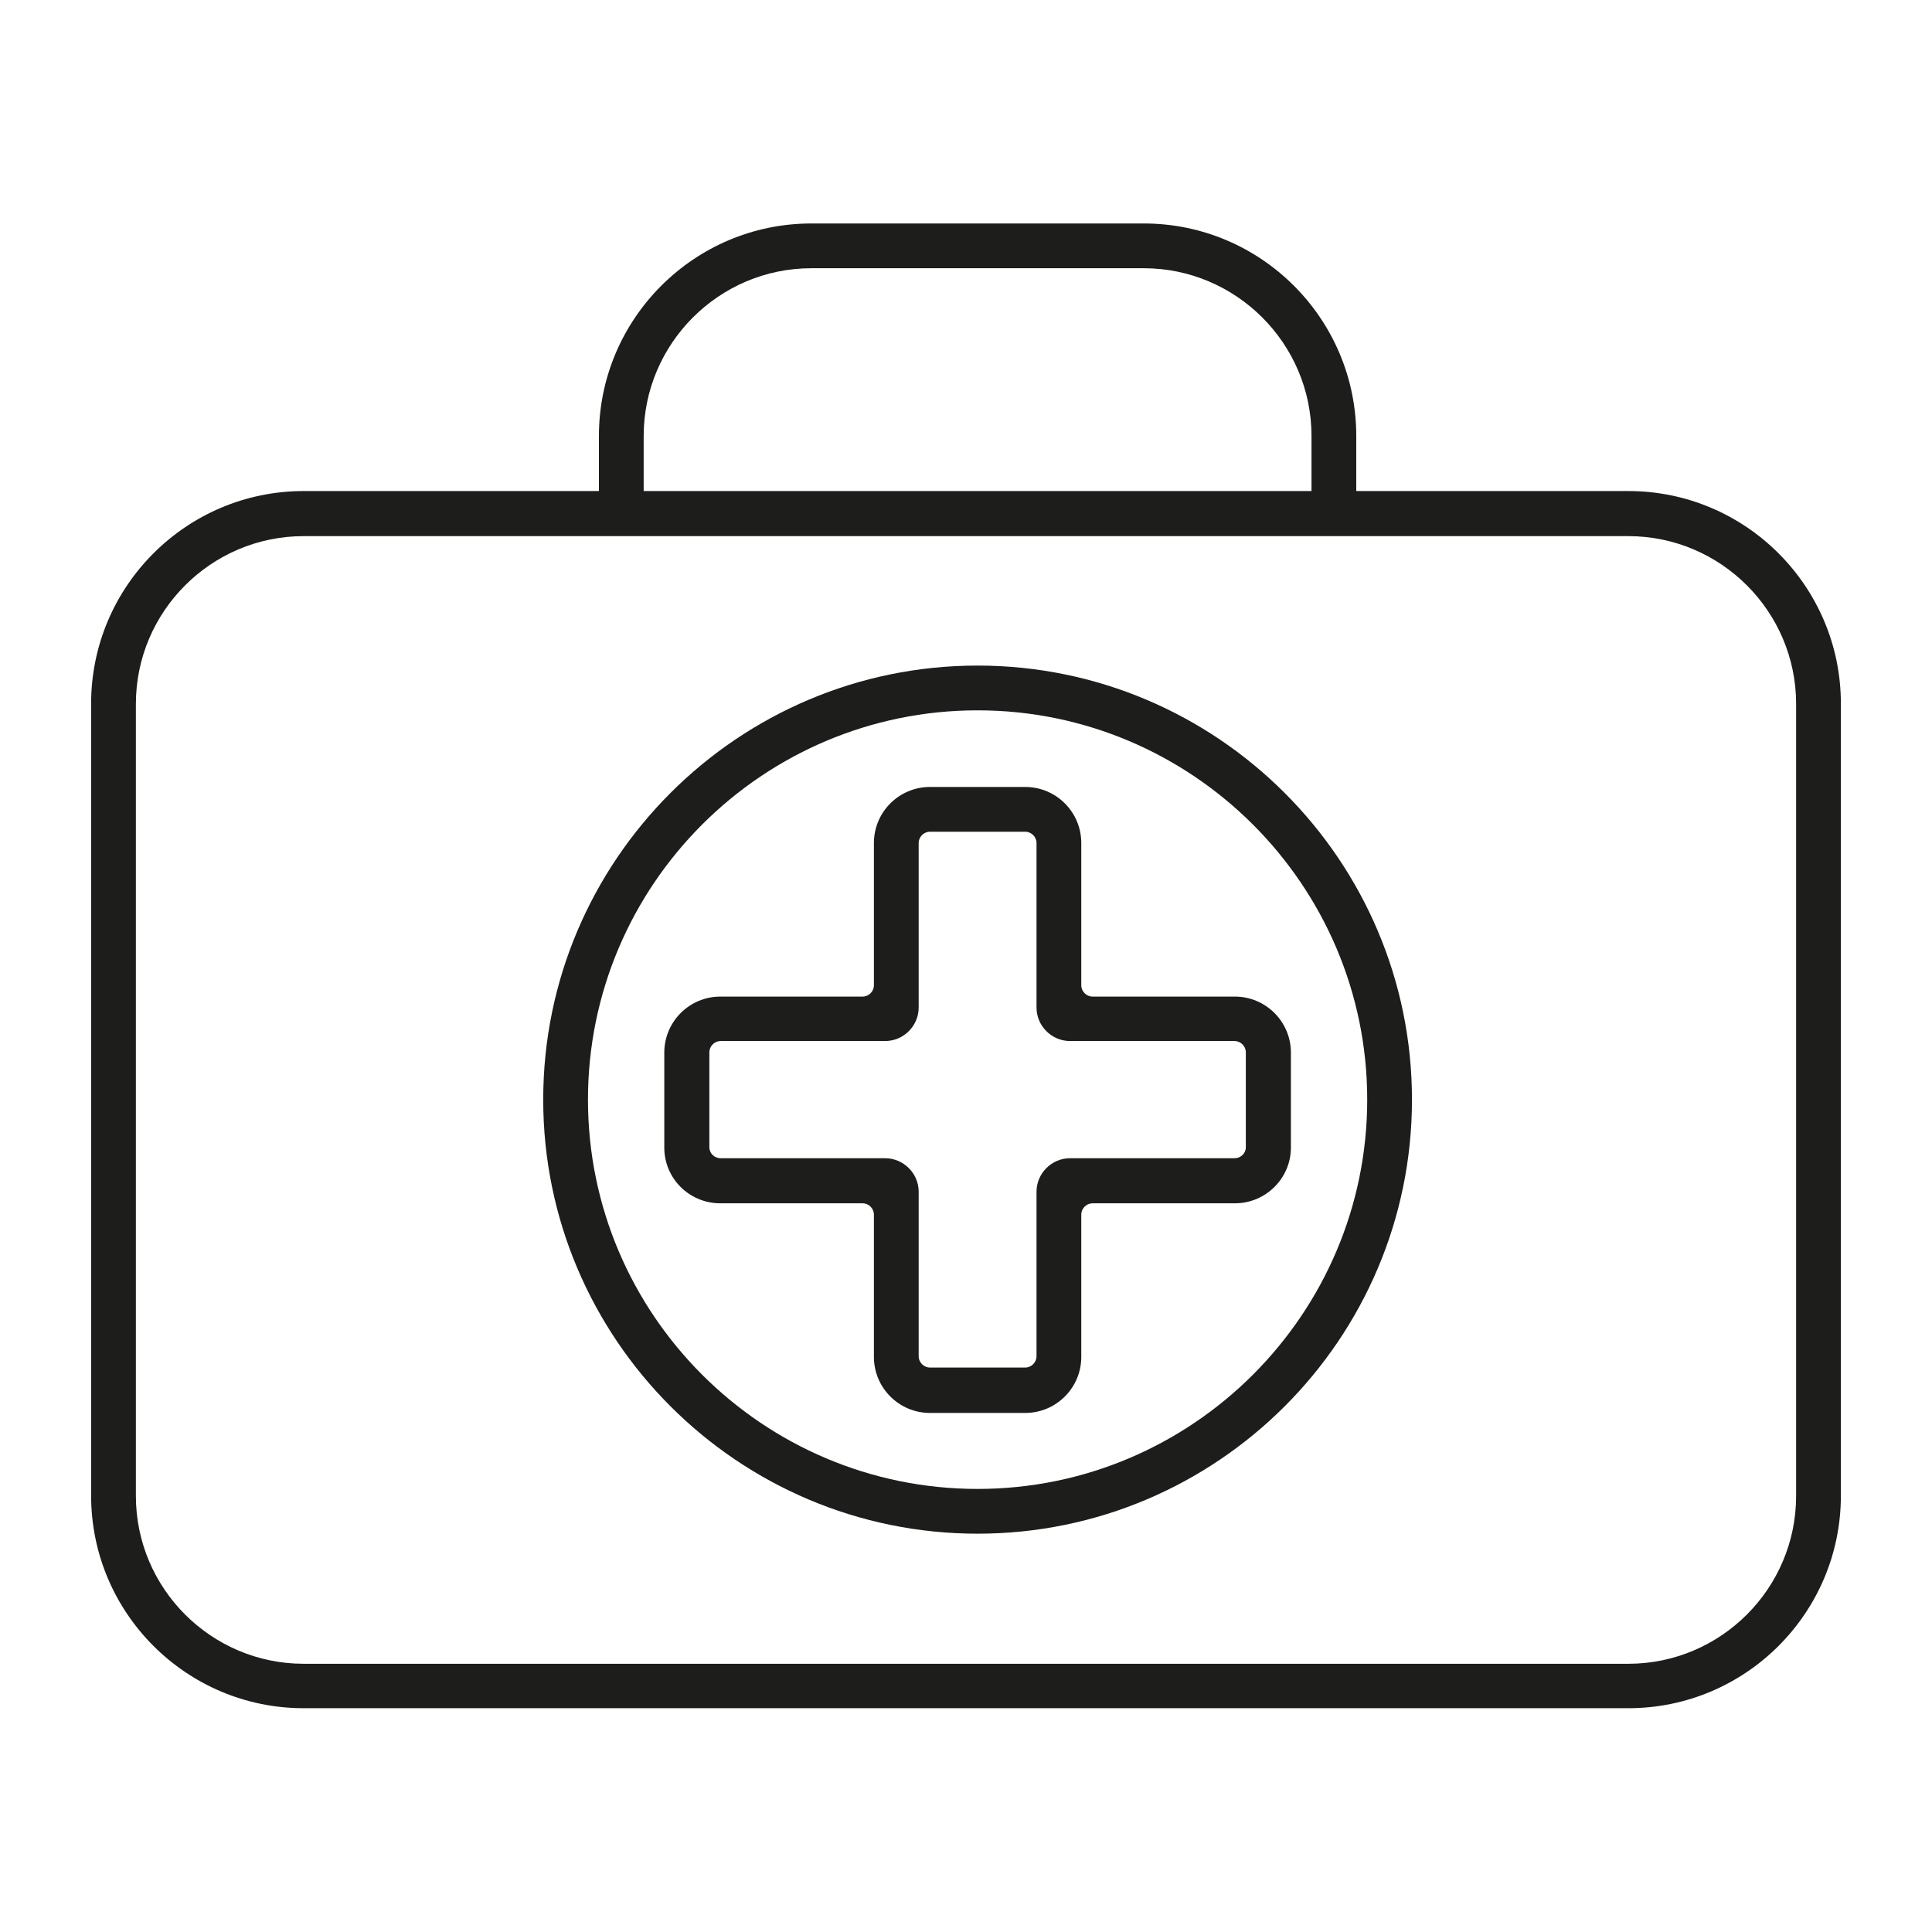
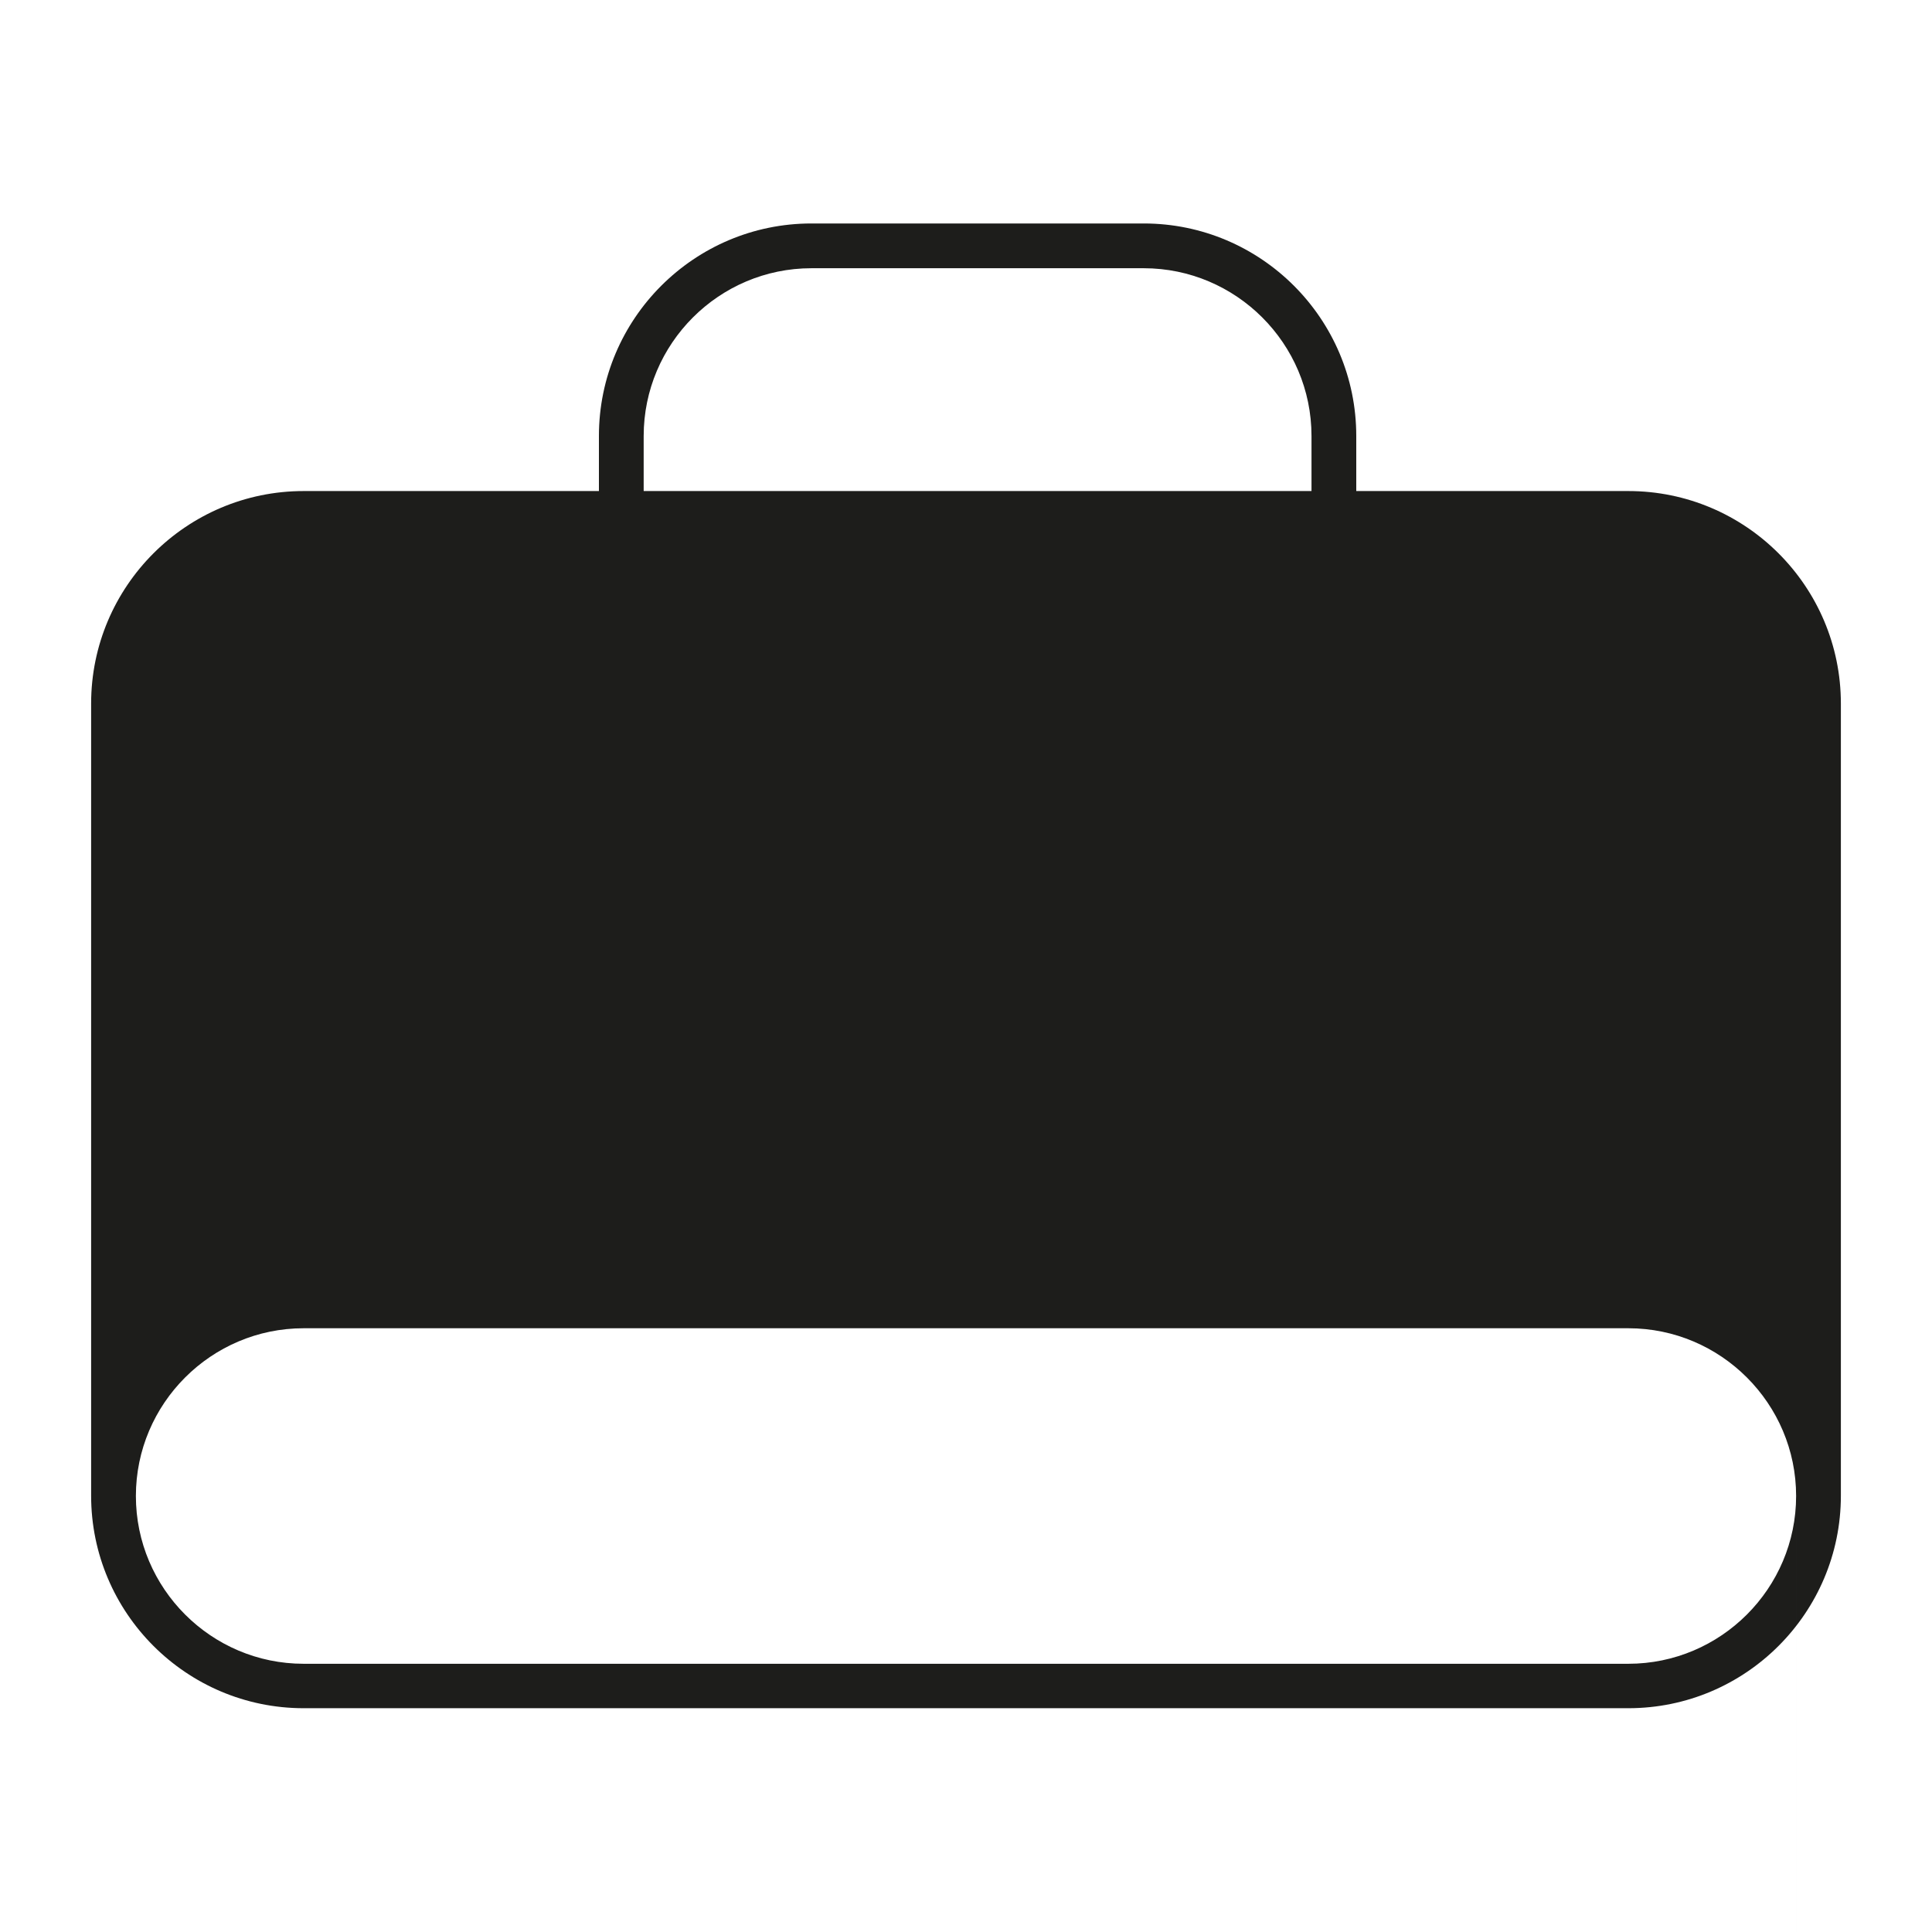
<svg xmlns="http://www.w3.org/2000/svg" id="a" viewBox="0 0 60 60">
-   <path d="m50.57,15.25h-8.45v-1.71c0-3.64-2.96-6.6-6.6-6.6h-10.32c-3.64,0-6.6,2.96-6.6,6.6v1.71h-9.17c-3.64,0-6.6,2.96-6.6,6.6v24.6c0,3.64,2.96,6.6,6.6,6.6h41.14c3.64,0,6.6-2.96,6.6-6.6v-24.6c0-3.64-2.96-6.6-6.6-6.6Zm-30.58-1.71c0-2.87,2.34-5.21,5.21-5.21h10.32c2.87,0,5.21,2.34,5.21,5.21v1.71h-20.74v-1.71Zm35.79,32.92c0,2.87-2.34,5.21-5.21,5.21H9.43c-2.87,0-5.21-2.34-5.21-5.21v-24.6c0-2.87,2.34-5.21,5.21-5.21h41.14c2.87,0,5.21,2.34,5.21,5.21v24.6Z" style="fill:#1d1d1b; stroke-width:0px;" />
-   <path d="m30.36,20.67c-7.44,0-13.49,6.05-13.49,13.48s6.05,13.48,13.49,13.48,13.49-6.05,13.49-13.48-6.05-13.48-13.49-13.48Zm0,25.57c-6.67,0-12.1-5.42-12.1-12.09s5.43-12.09,12.1-12.09,12.1,5.43,12.1,12.09-5.43,12.09-12.1,12.09Z" style="fill:#1d1d1b; stroke-width:0px;" />
-   <path d="m33.58,30.6v-4.42c0-.96-.78-1.74-1.74-1.74h-2.96c-.96,0-1.74.78-1.74,1.74v4.42c0,.19-.16.35-.35.35h-4.42c-.96,0-1.74.78-1.74,1.74v2.95c0,.96.78,1.73,1.74,1.73h4.42c.19,0,.35.16.35.35v4.42c0,.96.78,1.74,1.74,1.74h2.96c.96,0,1.74-.78,1.74-1.74v-4.42c0-.19.16-.35.35-.35h4.42c.96,0,1.74-.78,1.74-1.73v-2.95c0-.96-.78-1.74-1.74-1.74h-4.42c-.19,0-.35-.16-.35-.35Zm5.11,2.08v2.95c0,.19-.16.34-.35.34h-5.11c-.57,0-1.04.47-1.04,1.04v5.11c0,.19-.16.35-.35.35h-2.96c-.19,0-.35-.16-.35-.35v-5.11c0-.57-.47-1.04-1.04-1.04h-5.11c-.19,0-.35-.15-.35-.34v-2.95c0-.19.16-.35.35-.35h5.11c.57,0,1.04-.47,1.04-1.04v-5.11c0-.19.16-.35.35-.35h2.96c.19,0,.35.16.35.35v5.11c0,.57.47,1.04,1.04,1.04h5.11c.19,0,.35.16.35.35Z" style="fill:#1d1d1b; stroke-width:0px;" />
+   <path d="m50.57,15.25h-8.45v-1.71c0-3.64-2.96-6.6-6.6-6.6h-10.32c-3.64,0-6.6,2.96-6.6,6.6v1.71h-9.17c-3.64,0-6.6,2.96-6.6,6.6v24.6c0,3.64,2.96,6.6,6.6,6.6h41.14c3.64,0,6.6-2.96,6.6-6.6v-24.6c0-3.64-2.96-6.6-6.6-6.6Zm-30.58-1.71c0-2.87,2.34-5.21,5.21-5.21h10.32c2.87,0,5.21,2.34,5.21,5.21v1.71h-20.74v-1.71Zm35.79,32.92c0,2.87-2.34,5.21-5.21,5.21H9.43c-2.87,0-5.21-2.34-5.21-5.21c0-2.87,2.34-5.21,5.21-5.21h41.14c2.87,0,5.21,2.34,5.21,5.21v24.6Z" style="fill:#1d1d1b; stroke-width:0px;" />
</svg>